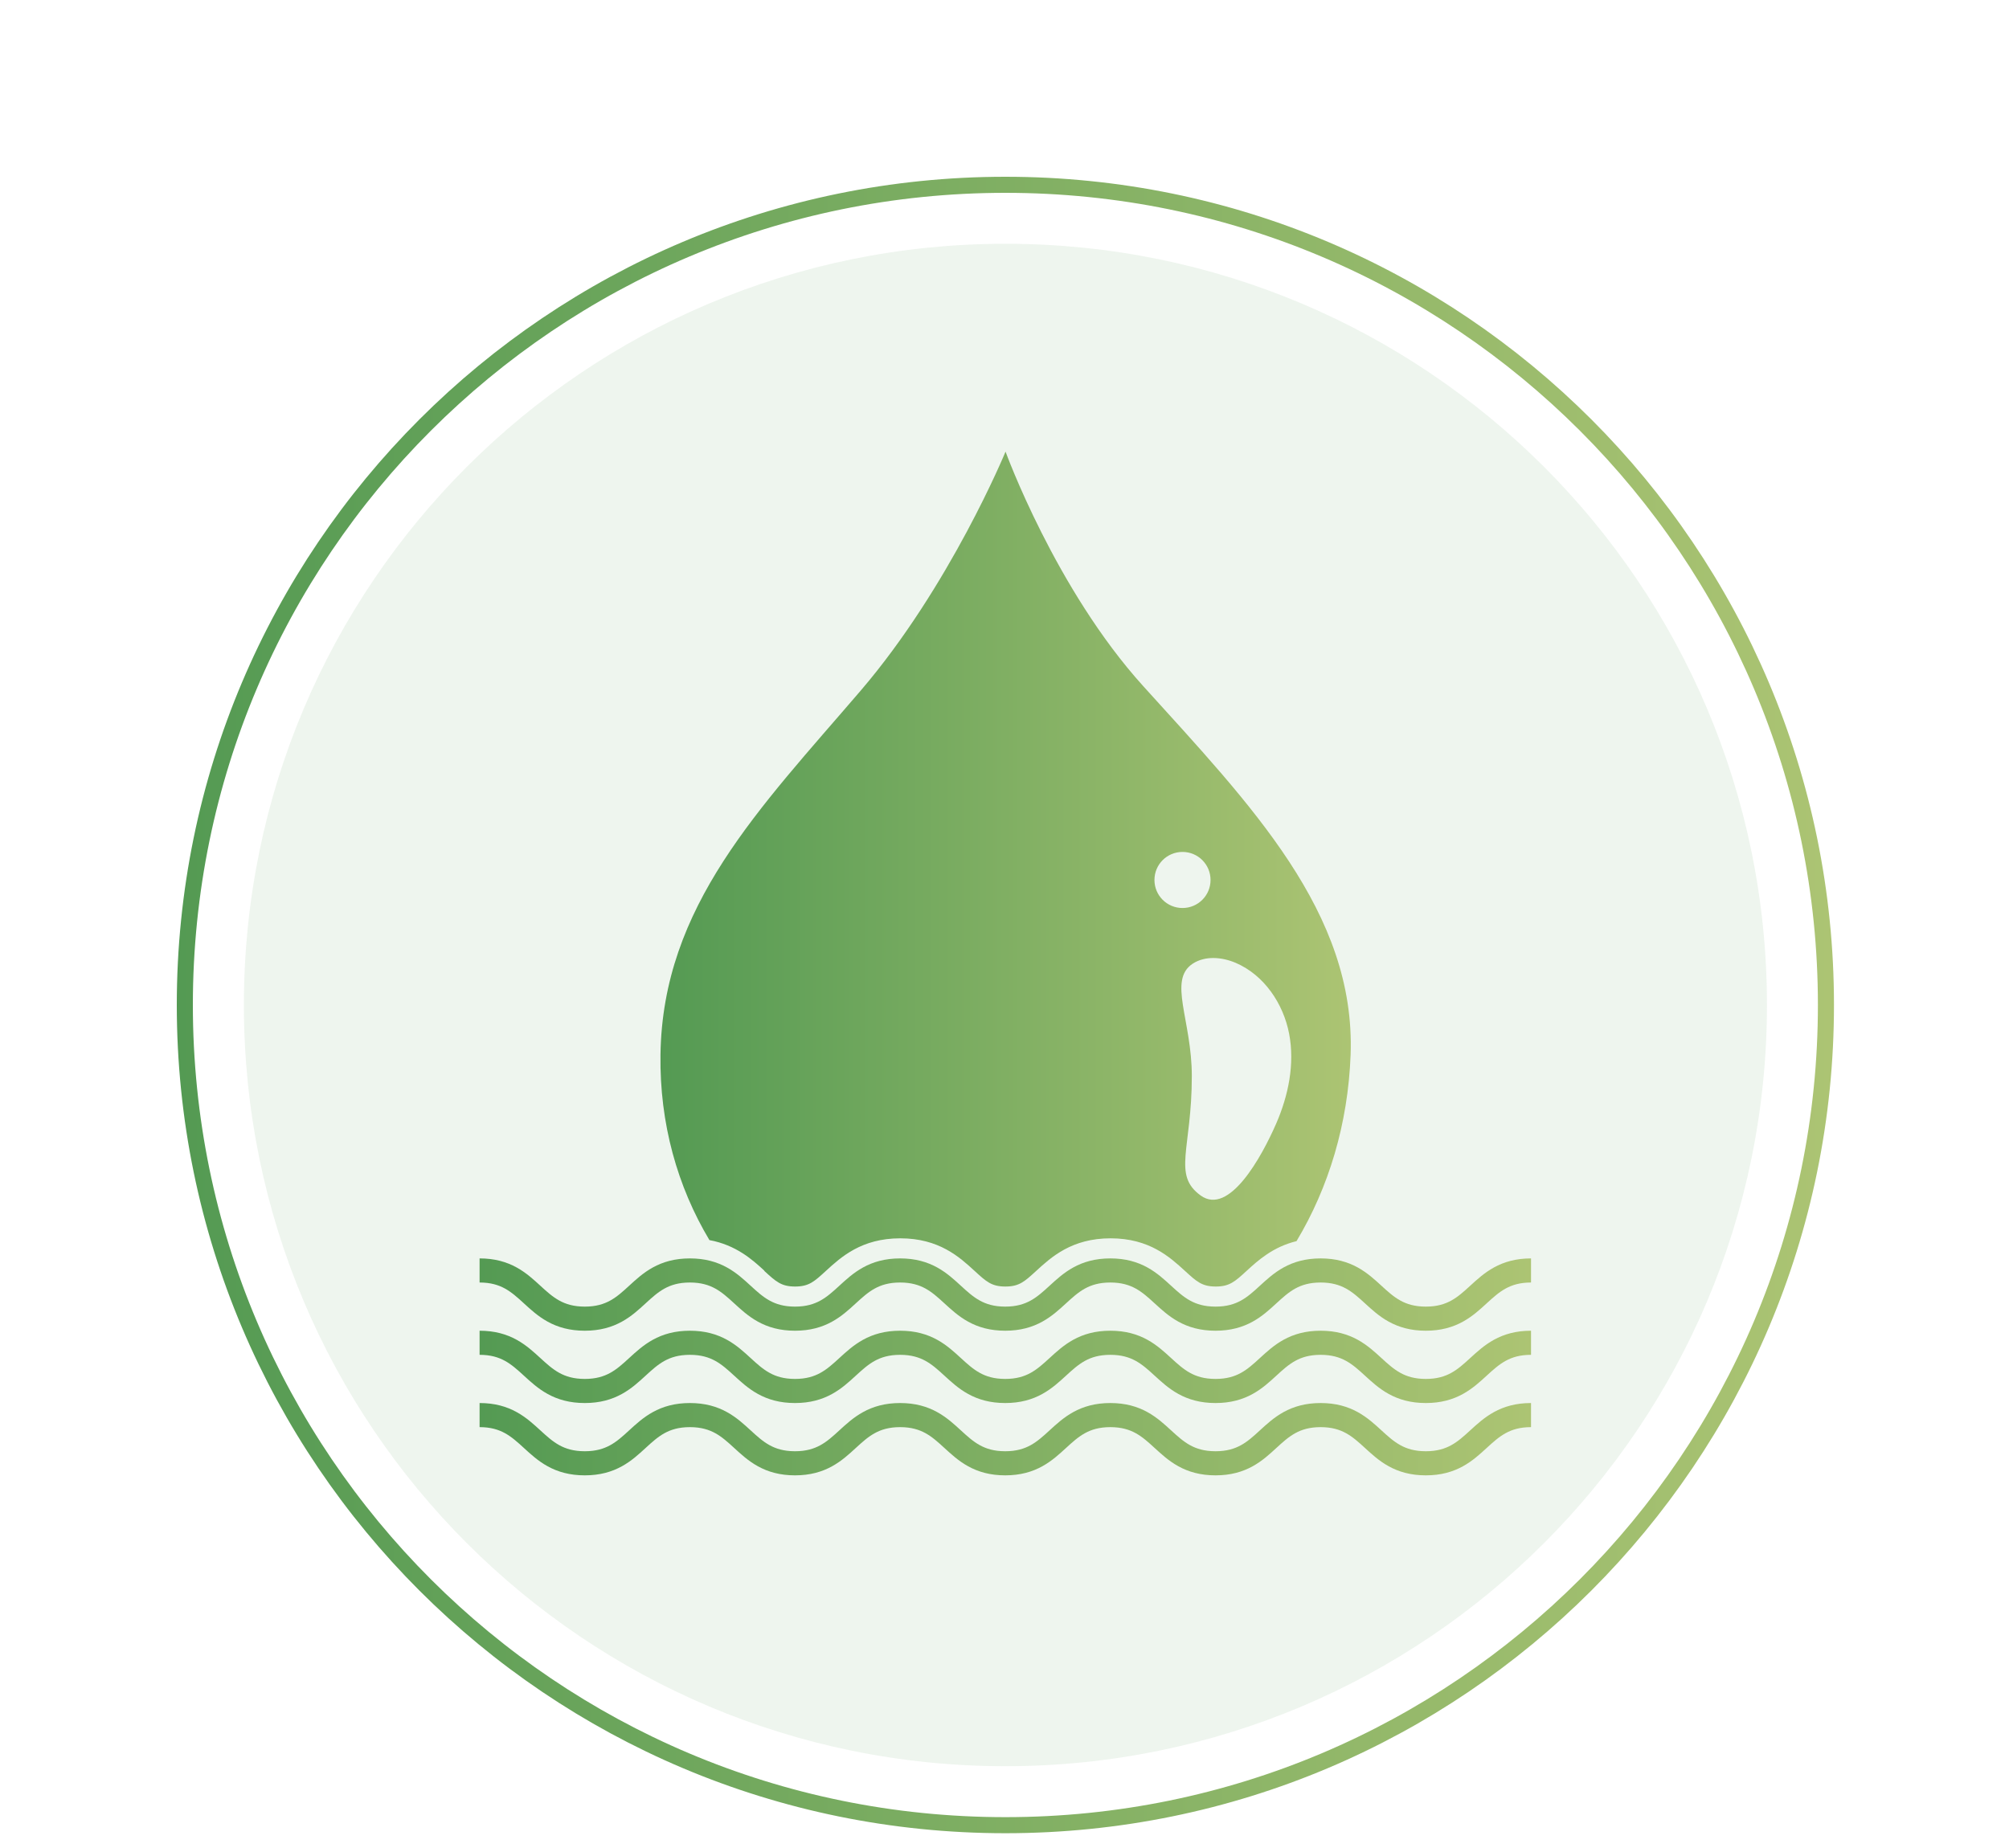
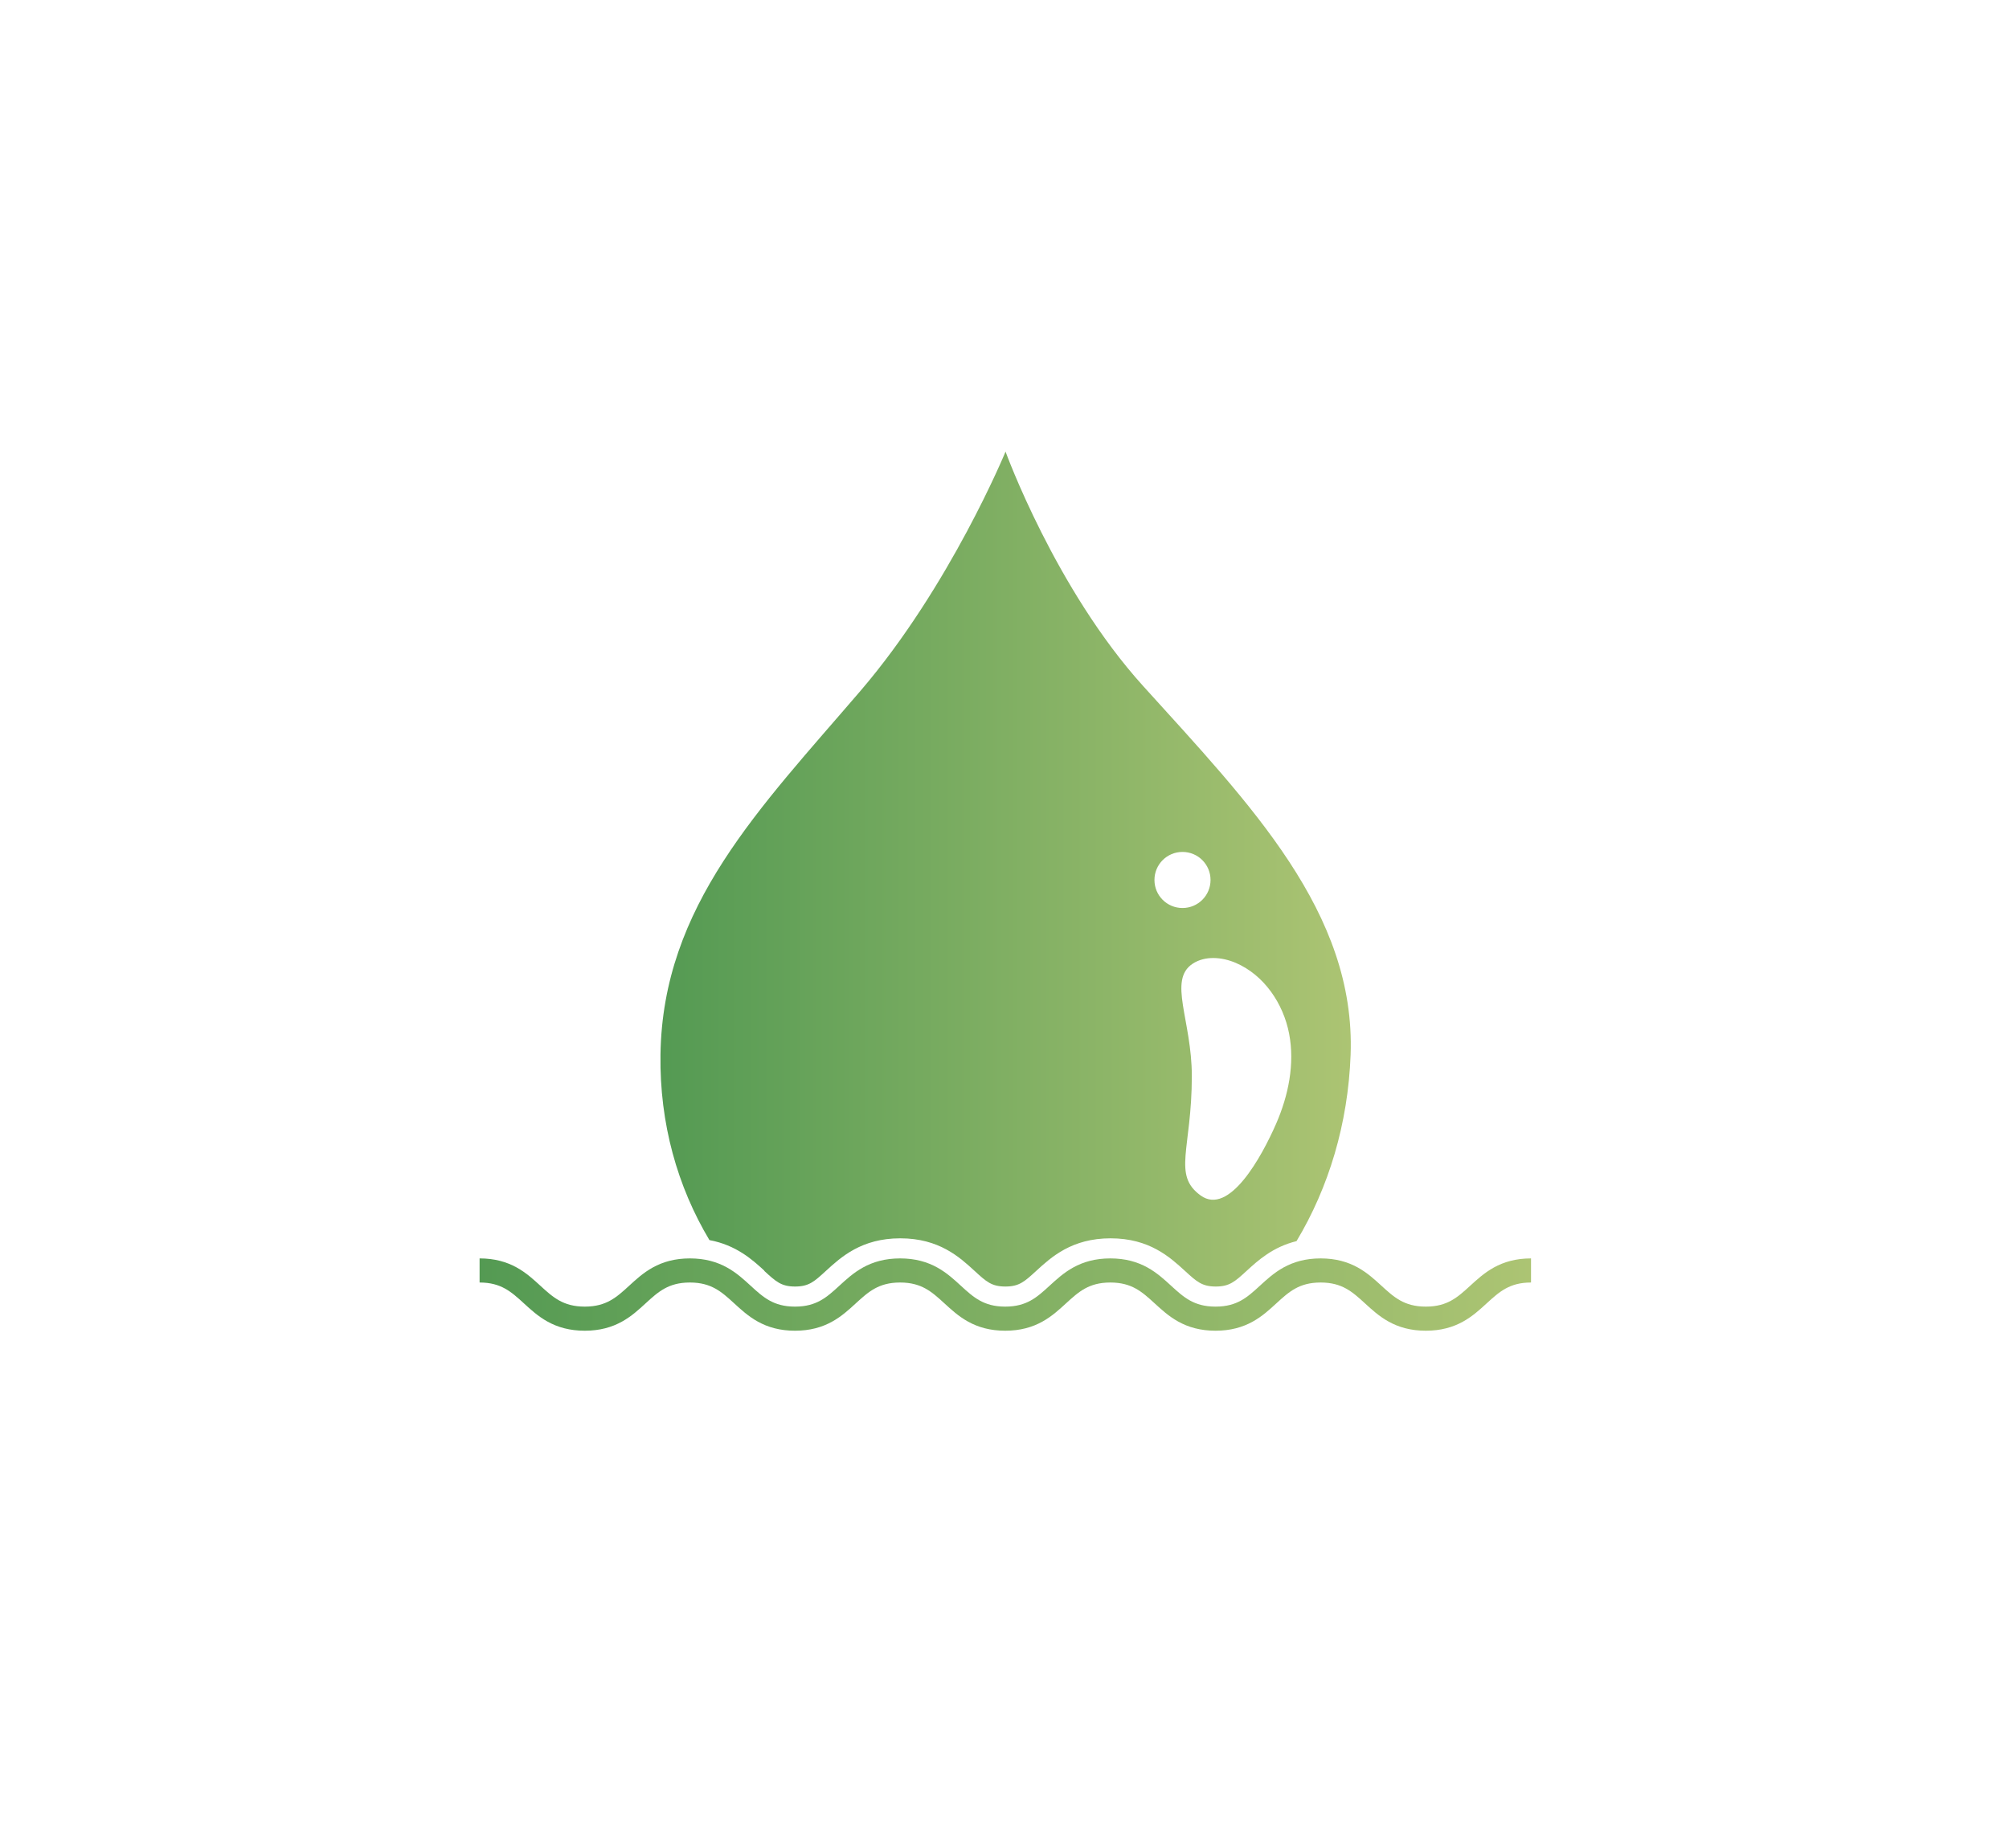
<svg xmlns="http://www.w3.org/2000/svg" width="250" height="230" viewBox="0 0 250 230" fill="none">
-   <rect width="250" height="230" fill="white" />
-   <path opacity="0.1" fill-rule="evenodd" clip-rule="evenodd" d="M125.11 30.34C177.45 30.34 219.88 72.75 219.88 125.08C219.88 177.41 177.45 219.82 125.11 219.82C72.77 219.82 30.35 177.4 30.35 125.08C30.35 72.76 72.77 30.34 125.11 30.34Z" fill="#549A53" />
-   <path fill-rule="evenodd" clip-rule="evenodd" d="M125.11 23C181.51 23 227.22 68.7 227.22 125.08C227.22 181.46 181.5 227.16 125.11 227.16C68.72 227.16 23 181.46 23 125.08C23 68.7 68.72 23 125.11 23Z" stroke="url(#paint0_linear_4258_1979)" stroke-width="2" stroke-miterlimit="10" />
  <path d="M59.68 158.12C66.22 158.12 66.22 164.12 72.77 164.12C79.32 164.12 79.31 158.12 85.85 158.12C92.39 158.12 92.39 164.12 98.93 164.12C105.47 164.12 105.47 158.12 112.01 158.12C118.55 158.12 118.55 164.12 125.09 164.12C131.63 164.12 131.63 158.12 138.17 158.12C144.71 158.12 144.71 164.12 151.26 164.12C157.81 164.12 157.8 158.12 164.34 158.12C170.88 158.12 170.89 164.12 177.43 164.12C183.97 164.12 183.98 158.12 190.52 158.12" stroke="url(#paint1_linear_4258_1979)" stroke-width="3" stroke-miterlimit="10" />
-   <path d="M59.68 167.12C66.22 167.12 66.22 173.12 72.77 173.12C79.32 173.12 79.31 167.12 85.85 167.12C92.39 167.12 92.39 173.12 98.93 173.12C105.47 173.12 105.47 167.12 112.01 167.12C118.55 167.12 118.55 173.12 125.09 173.12C131.63 173.12 131.63 167.12 138.17 167.12C144.71 167.12 144.71 173.12 151.26 173.12C157.81 173.12 157.8 167.12 164.34 167.12C170.88 167.12 170.89 173.12 177.43 173.12C183.97 173.12 183.98 167.12 190.52 167.12" stroke="url(#paint2_linear_4258_1979)" stroke-width="3" stroke-miterlimit="10" />
-   <path d="M59.68 176.12C66.22 176.12 66.22 182.12 72.77 182.12C79.32 182.12 79.31 176.12 85.85 176.12C92.39 176.12 92.39 182.12 98.93 182.12C105.47 182.12 105.47 176.12 112.01 176.12C118.55 176.12 118.55 182.12 125.09 182.12C131.63 182.12 131.63 176.12 138.17 176.12C144.71 176.12 144.71 182.12 151.26 182.12C157.81 182.12 157.8 176.12 164.34 176.12C170.88 176.12 170.89 182.12 177.43 182.12C183.97 182.12 183.98 176.12 190.52 176.12" stroke="url(#paint3_linear_4258_1979)" stroke-width="3" stroke-miterlimit="10" />
  <path d="M95.1 158.17C96.56 159.51 97.22 160.12 98.94 160.12C100.66 160.12 101.32 159.51 102.78 158.17C104.65 156.46 107.2 154.12 112.03 154.12C116.86 154.12 119.41 156.46 121.27 158.17C122.73 159.51 123.39 160.12 125.11 160.12C126.83 160.12 127.49 159.51 128.95 158.17C130.82 156.46 133.37 154.12 138.2 154.12C143.03 154.12 145.58 156.46 147.45 158.17C148.91 159.51 149.58 160.12 151.29 160.12C153 160.12 153.67 159.51 155.13 158.17C156.56 156.86 158.4 155.19 161.34 154.47C165.34 147.8 167.75 139.88 168.07 131.28C168.72 113.58 155.64 100.18 142.26 85.39C131.34 73.33 125.13 56.21 125.13 56.21C125.13 56.21 118.24 72.96 107.09 85.97C94.5 100.66 82.45 112.75 82.19 131.27C82.07 139.83 84.31 147.7 88.28 154.34C91.6 154.96 93.61 156.76 95.13 158.16L95.1 158.17ZM153.78 119.84C157.3 121.35 159.7 124.9 160.42 128.66C161.14 132.42 160.33 136.35 158.8 139.86C157 143.98 152.96 151.36 149.41 148.79C145.86 146.22 148.31 143.02 148.31 133.93C148.31 126.96 145.31 121.98 148.42 119.94C149.98 118.92 152.07 119.11 153.78 119.84ZM147.15 106.03C149.08 106.03 150.64 107.59 150.64 109.52C150.64 111.45 149.08 113.01 147.15 113.01C145.22 113.01 143.66 111.45 143.66 109.52C143.66 107.59 145.22 106.03 147.15 106.03Z" fill="url(#paint4_linear_4258_1979)" />
  <defs>
    <linearGradient id="paint0_linear_4258_1979" x1="22" y1="125.08" x2="228.22" y2="125.08" gradientUnits="userSpaceOnUse">
      <stop stop-color="#549A53" />
      <stop offset="1" stop-color="#ACC473" />
    </linearGradient>
    <linearGradient id="paint1_linear_4258_1979" x1="59.68" y1="161.12" x2="190.54" y2="161.12" gradientUnits="userSpaceOnUse">
      <stop stop-color="#549A53" />
      <stop offset="1" stop-color="#ACC473" />
    </linearGradient>
    <linearGradient id="paint2_linear_4258_1979" x1="59.68" y1="170.12" x2="190.54" y2="170.12" gradientUnits="userSpaceOnUse">
      <stop stop-color="#549A53" />
      <stop offset="1" stop-color="#ACC473" />
    </linearGradient>
    <linearGradient id="paint3_linear_4258_1979" x1="59.68" y1="179.12" x2="190.54" y2="179.12" gradientUnits="userSpaceOnUse">
      <stop stop-color="#549A53" />
      <stop offset="1" stop-color="#ACC473" />
    </linearGradient>
    <linearGradient id="paint4_linear_4258_1979" x1="82.15" y1="108.17" x2="168.07" y2="108.17" gradientUnits="userSpaceOnUse">
      <stop stop-color="#549A53" />
      <stop offset="1" stop-color="#ACC473" />
    </linearGradient>
  </defs>
</svg>